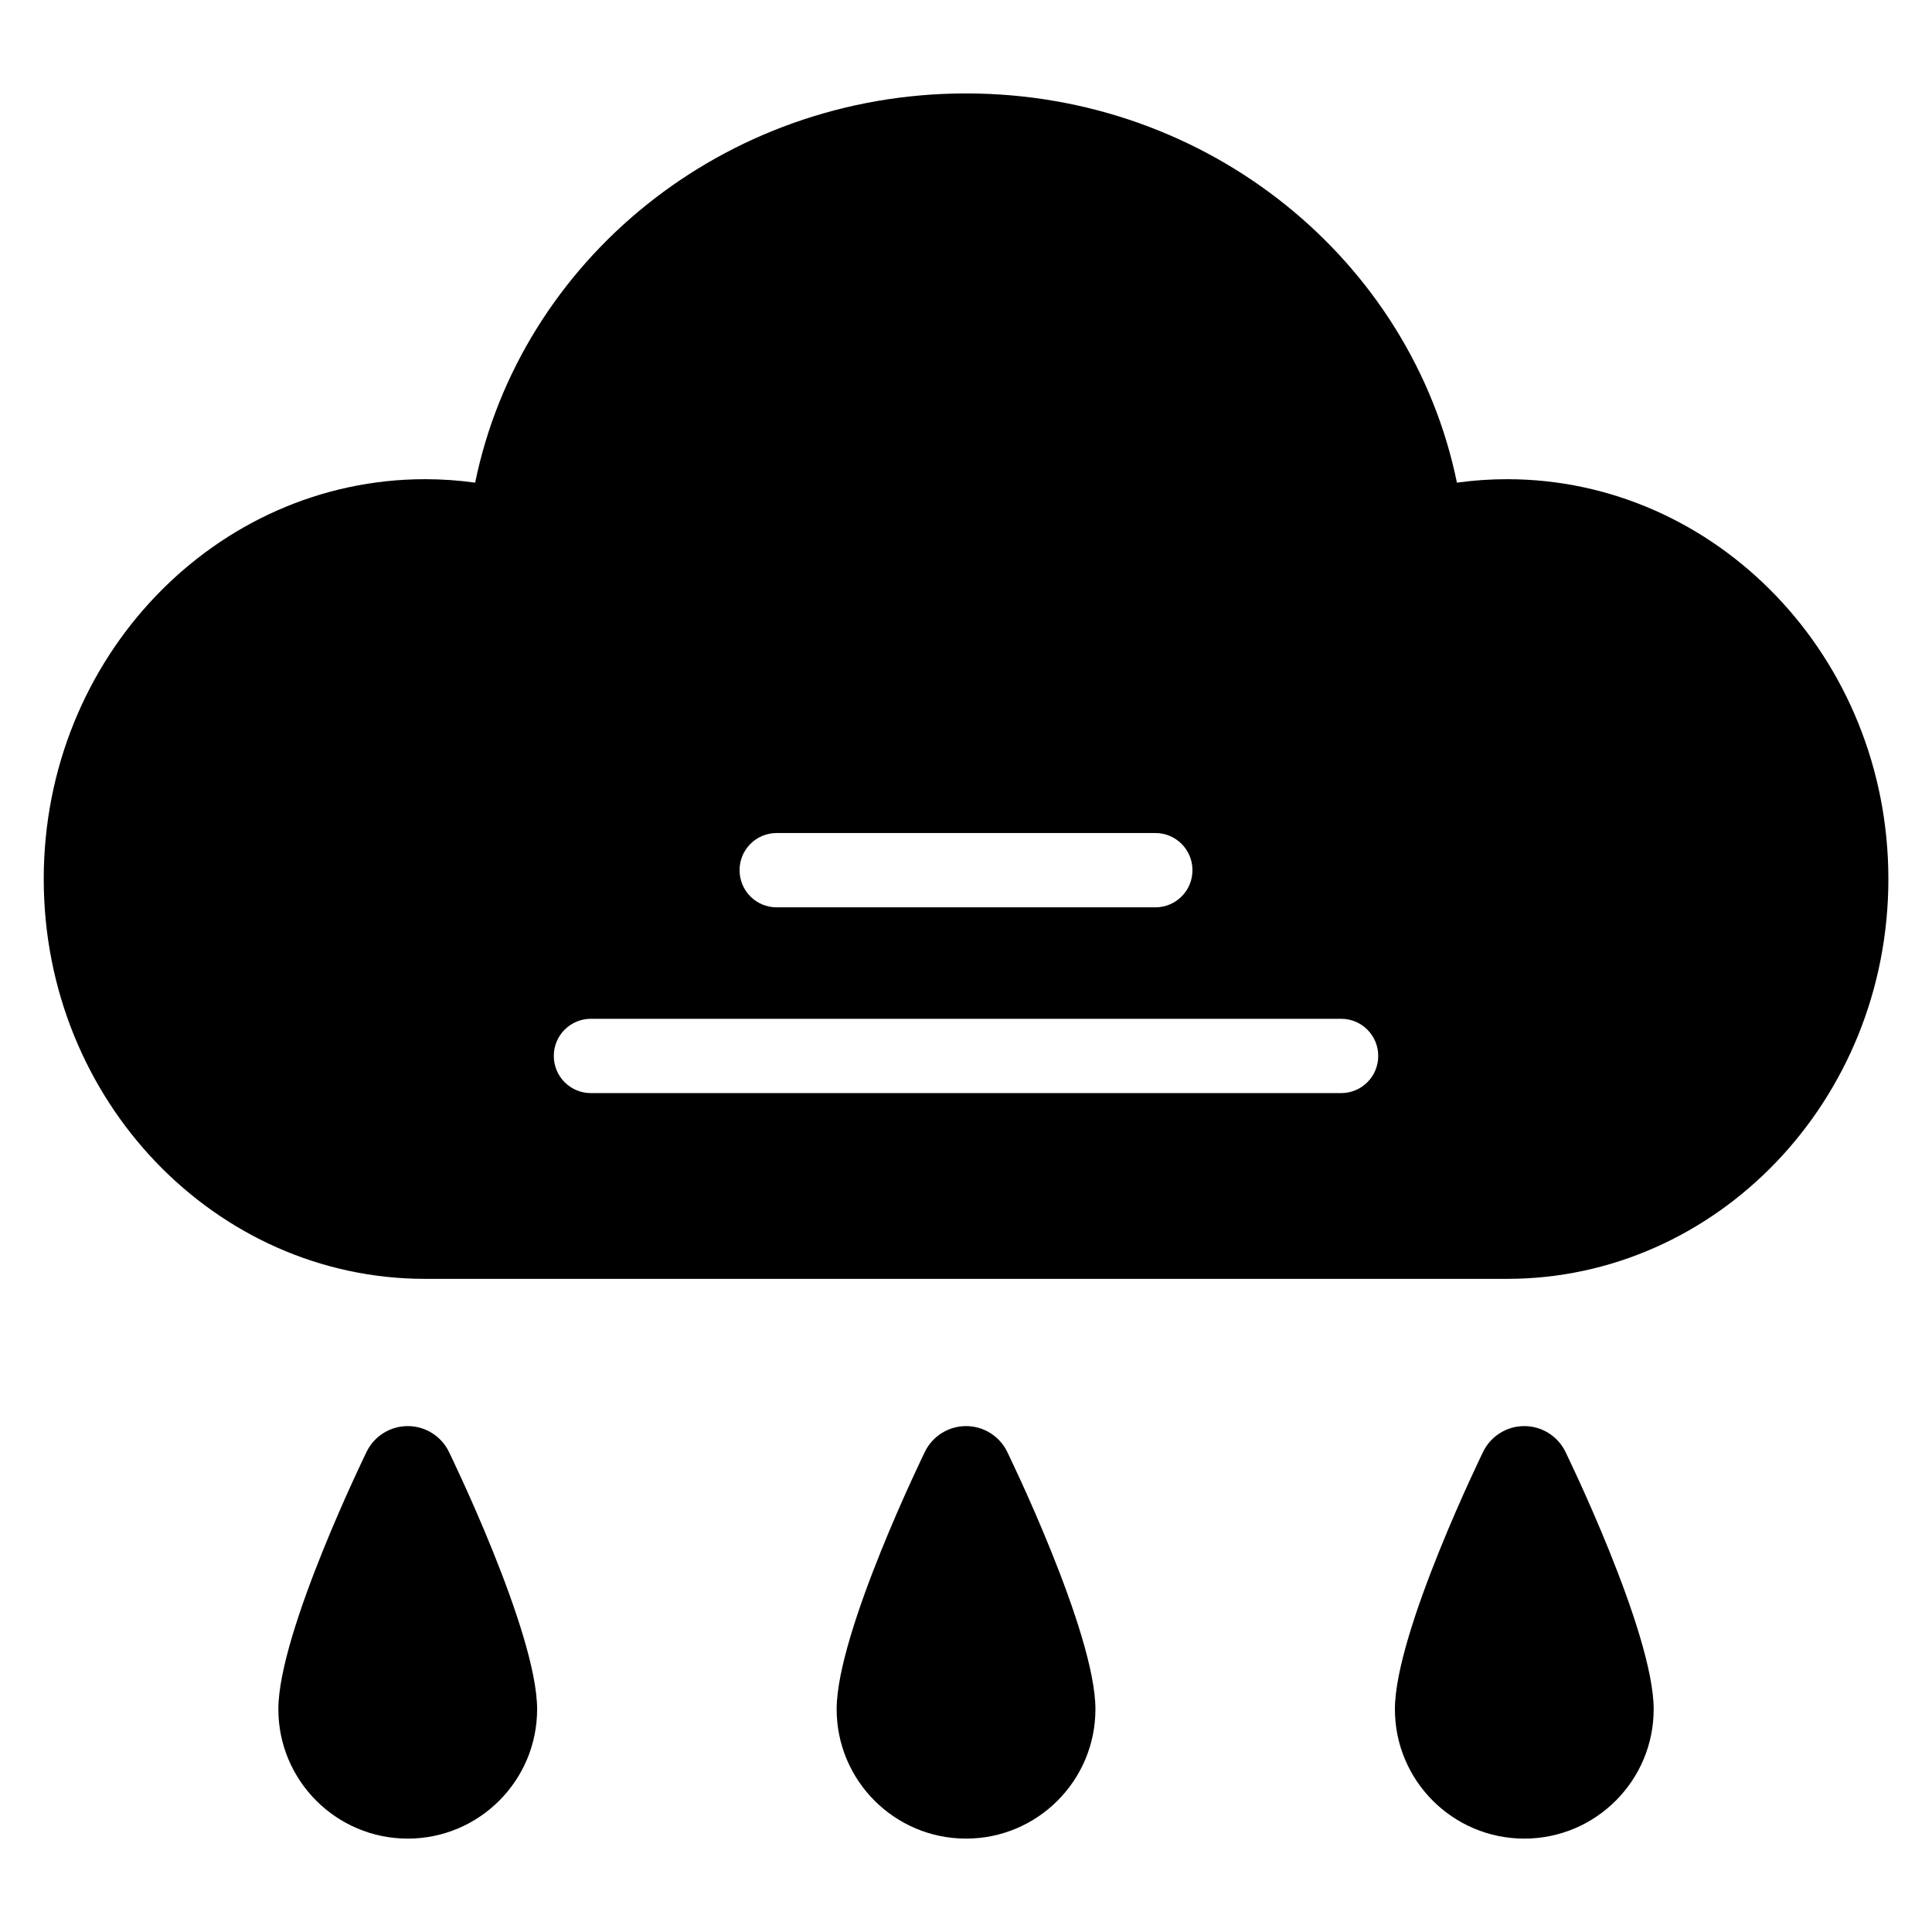
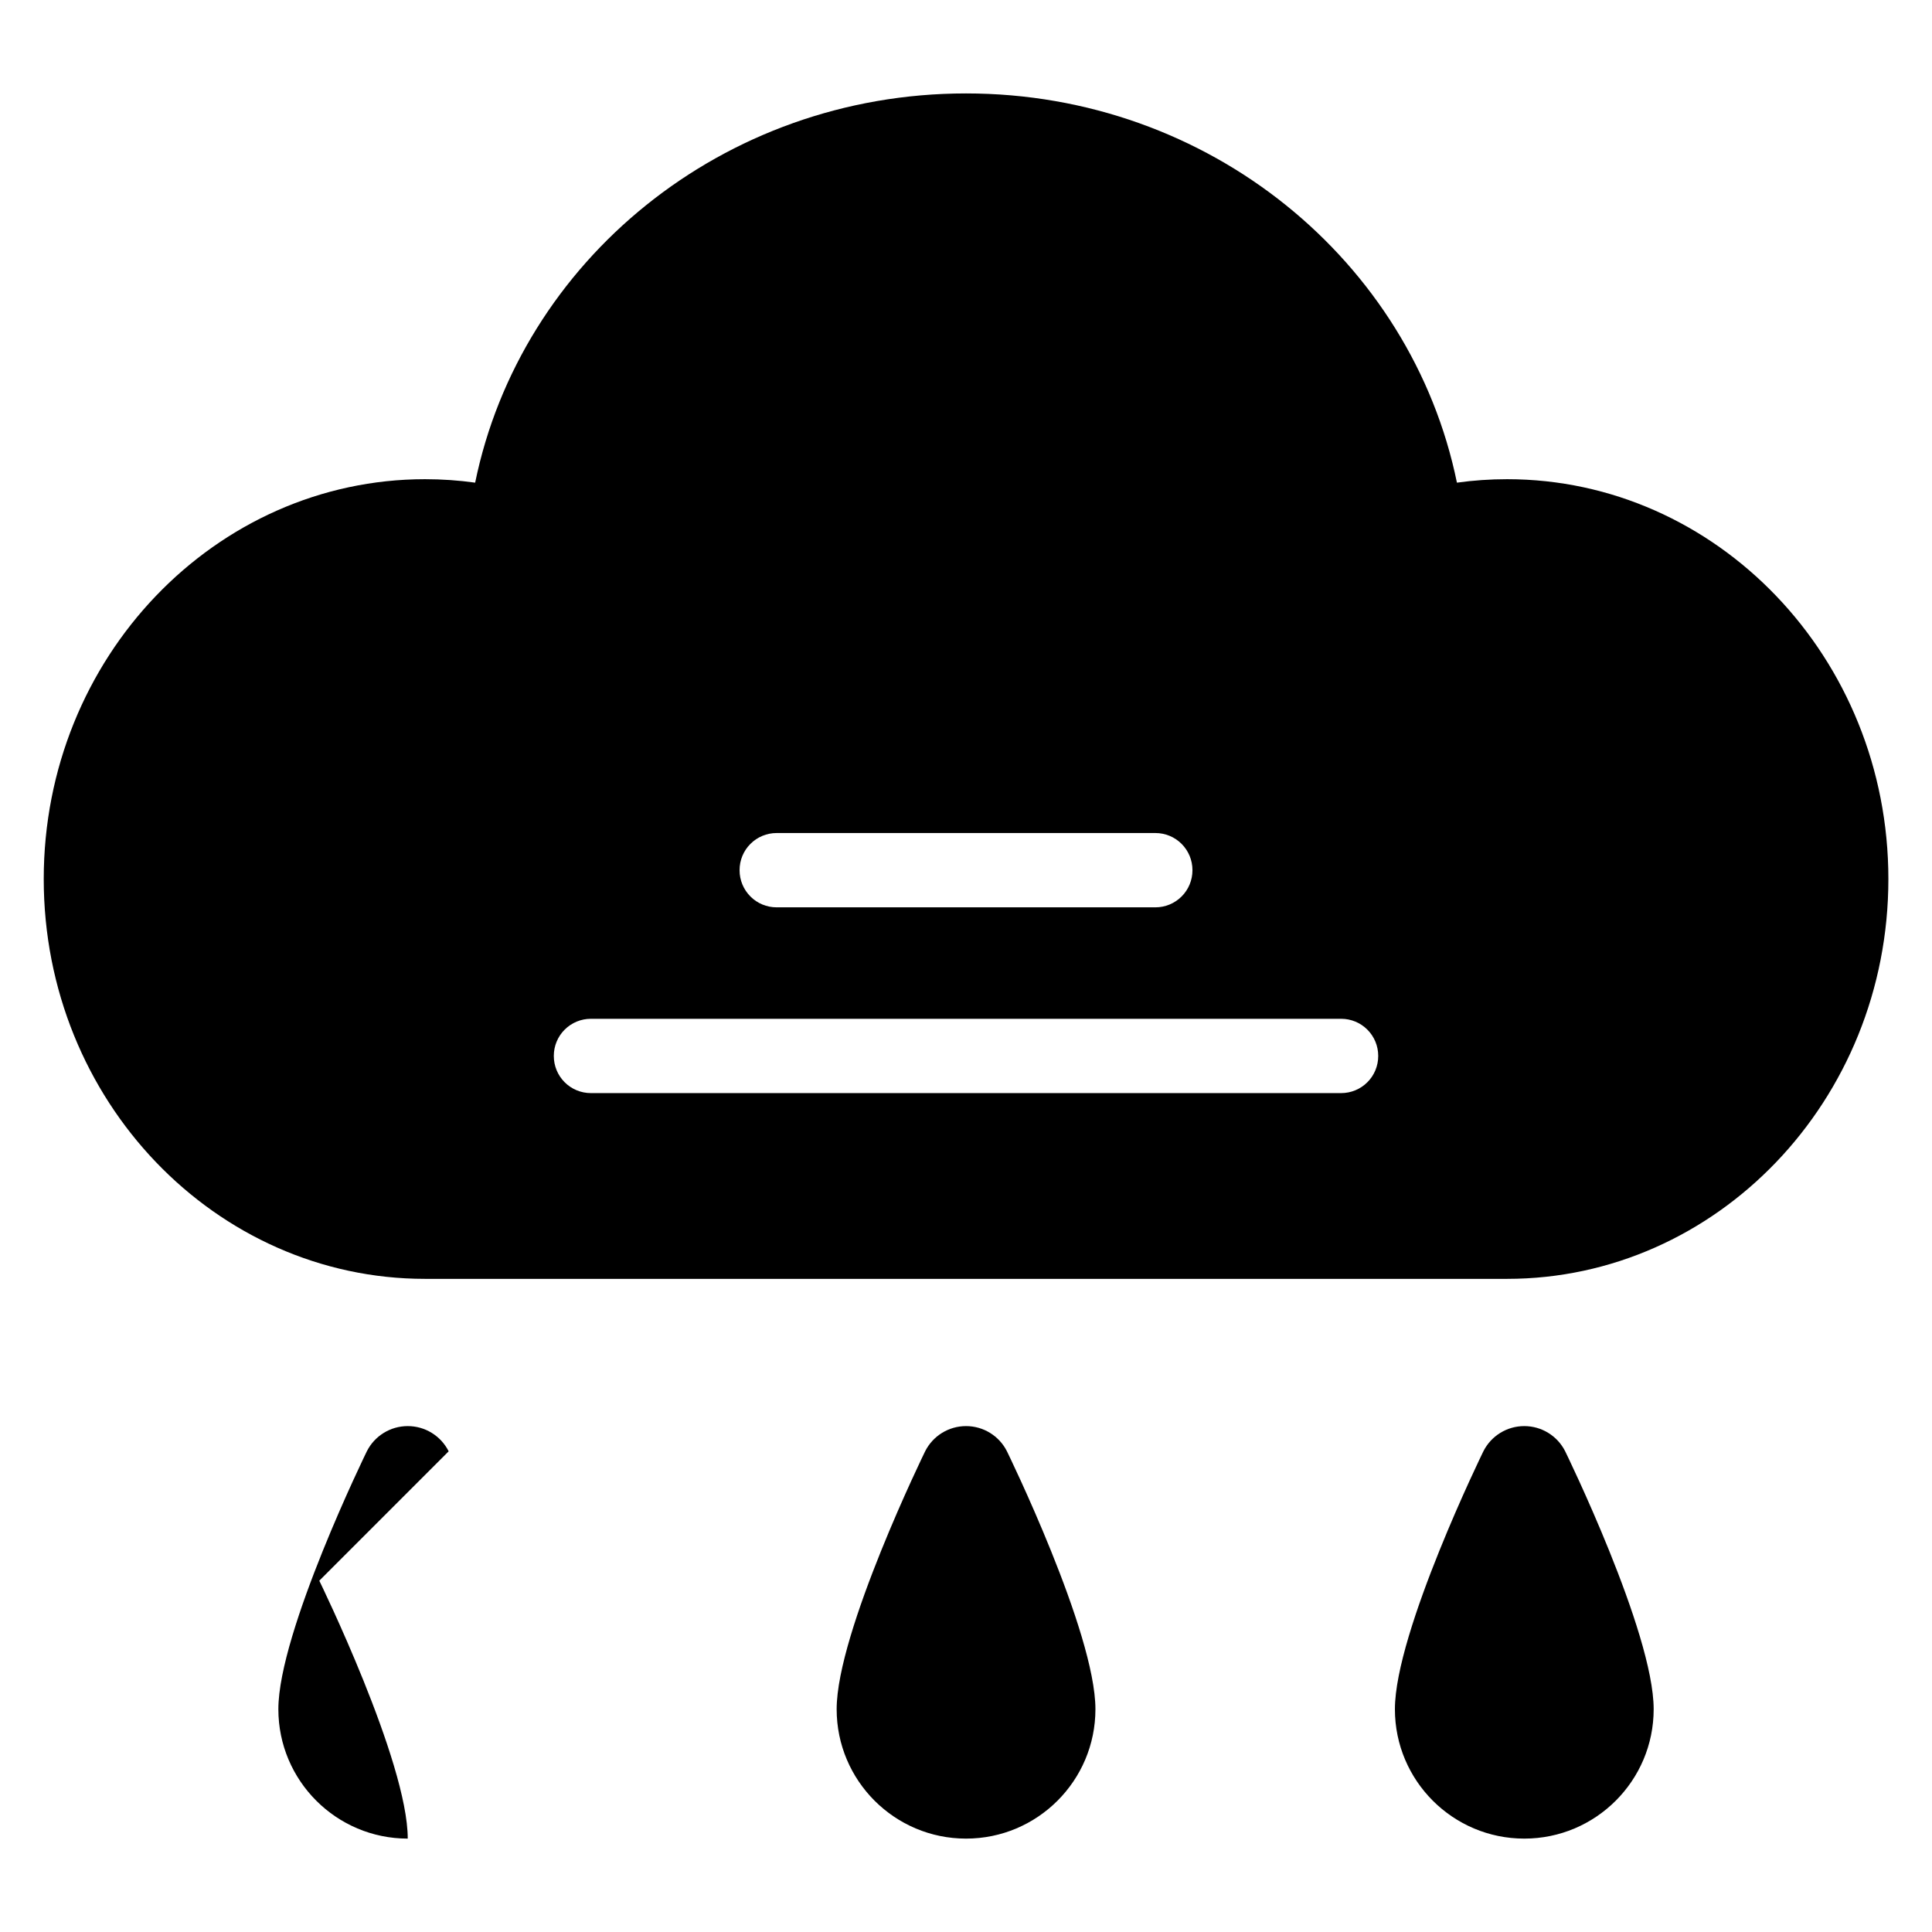
<svg xmlns="http://www.w3.org/2000/svg" fill="#000000" width="800px" height="800px" version="1.1" viewBox="144 144 512 512">
-   <path d="m558.79 528.61c-2.059-4.094-6.254-6.68-10.84-6.68-4.59 0-8.777 2.582-10.844 6.684 0 0-23.441 47.902-23.441 68.348 0 18.926 15.359 34.289 34.285 34.289s34.289-15.363 34.289-34.289c0-20.445-23.449-68.352-23.449-68.352zm-295.89 0.004c-2.066-4.102-6.254-6.684-10.844-6.684-4.586 0-8.777 2.582-10.84 6.68 0 0-23.449 47.906-23.449 68.352 0 18.926 15.363 34.289 34.289 34.289s34.285-15.363 34.285-34.289c0-20.445-23.441-68.348-23.441-68.348zm147.95-0.004c-2.059-4.094-6.254-6.68-10.84-6.68s-8.777 2.582-10.84 6.68c0 0-23.449 47.906-23.449 68.352 0 18.926 15.363 34.289 34.289 34.289s34.289-15.363 34.289-34.289c0-20.445-23.449-68.352-23.449-68.352zm-140.93-256.7c11.996-58.633 65.555-103.15 130.09-103.15s118.09 44.52 130.09 103.15c4.352-0.609 8.785-0.918 13.289-0.918 55.438 0 101.05 47.168 101.05 105.96 0 58.793-45.605 105.96-101.05 105.96h-286.75c-55.438 0-101.05-47.172-101.05-105.96 0-58.797 45.605-105.96 101.05-105.96 4.504 0 8.938 0.309 13.289 0.918zm239.32 151.96c0 2.606-1.031 5.098-2.875 6.938-1.84 1.84-4.336 2.875-6.938 2.875h-198.85c-2.606 0-5.098-1.031-6.938-2.875-1.84-1.84-2.875-4.336-2.875-6.938v-0.066c0-2.606 1.031-5.098 2.875-6.938 1.84-1.84 4.336-2.875 6.938-2.875h198.85c2.606 0 5.098 1.031 6.938 2.875 1.84 1.84 2.875 4.336 2.875 6.938zm-49.23-49.23c0 2.606-1.031 5.098-2.875 6.938-1.84 1.84-4.336 2.875-6.938 2.875h-100.39c-2.606 0-5.098-1.031-6.938-2.875-1.84-1.84-2.875-4.336-2.875-6.938v-0.066c0-2.606 1.031-5.098 2.875-6.938 1.84-1.84 4.336-2.875 6.938-2.875h100.39c2.606 0 5.098 1.031 6.938 2.875 1.84 1.84 2.875 4.336 2.875 6.938z" fill-rule="evenodd" />
+   <path d="m558.79 528.61c-2.059-4.094-6.254-6.68-10.84-6.68-4.59 0-8.777 2.582-10.844 6.684 0 0-23.441 47.902-23.441 68.348 0 18.926 15.359 34.289 34.285 34.289s34.289-15.363 34.289-34.289c0-20.445-23.449-68.352-23.449-68.352zm-295.89 0.004c-2.066-4.102-6.254-6.684-10.844-6.684-4.586 0-8.777 2.582-10.84 6.68 0 0-23.449 47.906-23.449 68.352 0 18.926 15.363 34.289 34.289 34.289c0-20.445-23.441-68.348-23.441-68.348zm147.95-0.004c-2.059-4.094-6.254-6.68-10.84-6.68s-8.777 2.582-10.84 6.68c0 0-23.449 47.906-23.449 68.352 0 18.926 15.363 34.289 34.289 34.289s34.289-15.363 34.289-34.289c0-20.445-23.449-68.352-23.449-68.352zm-140.93-256.7c11.996-58.633 65.555-103.15 130.09-103.15s118.09 44.52 130.09 103.15c4.352-0.609 8.785-0.918 13.289-0.918 55.438 0 101.05 47.168 101.05 105.96 0 58.793-45.605 105.96-101.05 105.96h-286.75c-55.438 0-101.05-47.172-101.05-105.96 0-58.797 45.605-105.96 101.05-105.96 4.504 0 8.938 0.309 13.289 0.918zm239.32 151.96c0 2.606-1.031 5.098-2.875 6.938-1.84 1.84-4.336 2.875-6.938 2.875h-198.85c-2.606 0-5.098-1.031-6.938-2.875-1.84-1.84-2.875-4.336-2.875-6.938v-0.066c0-2.606 1.031-5.098 2.875-6.938 1.84-1.84 4.336-2.875 6.938-2.875h198.85c2.606 0 5.098 1.031 6.938 2.875 1.84 1.84 2.875 4.336 2.875 6.938zm-49.23-49.23c0 2.606-1.031 5.098-2.875 6.938-1.84 1.84-4.336 2.875-6.938 2.875h-100.39c-2.606 0-5.098-1.031-6.938-2.875-1.84-1.84-2.875-4.336-2.875-6.938v-0.066c0-2.606 1.031-5.098 2.875-6.938 1.84-1.84 4.336-2.875 6.938-2.875h100.39c2.606 0 5.098 1.031 6.938 2.875 1.84 1.84 2.875 4.336 2.875 6.938z" fill-rule="evenodd" />
</svg>